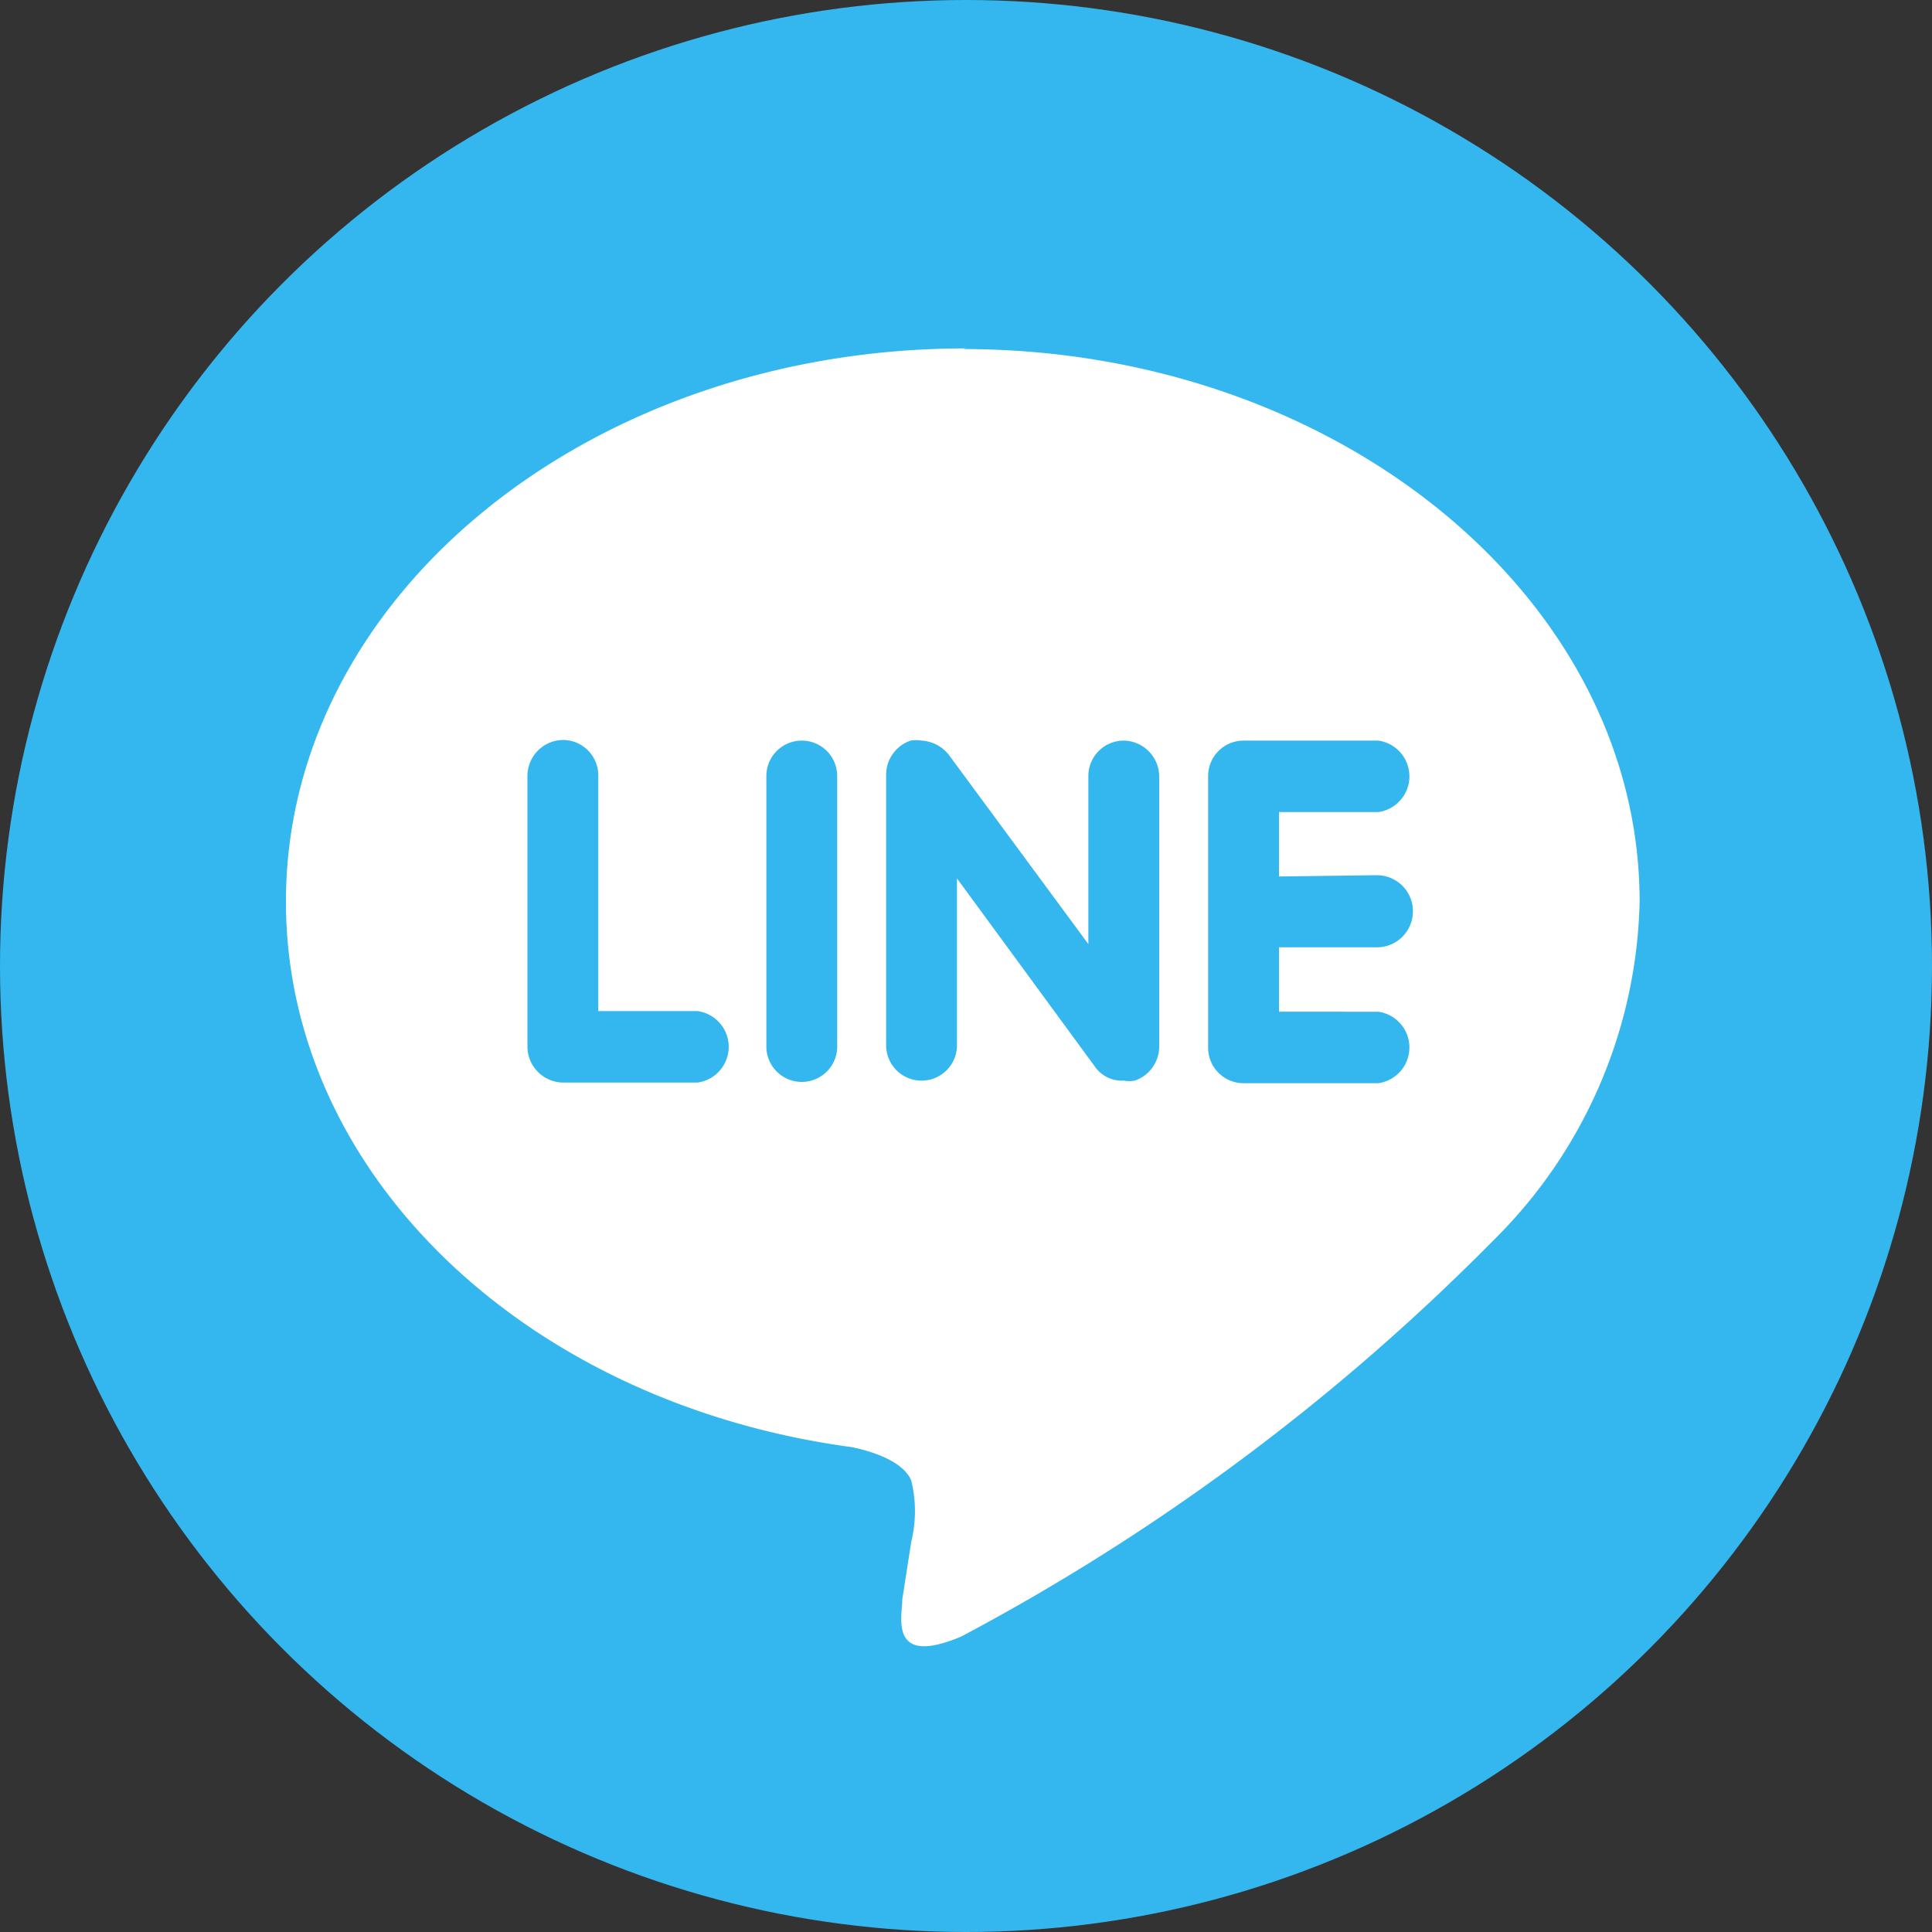
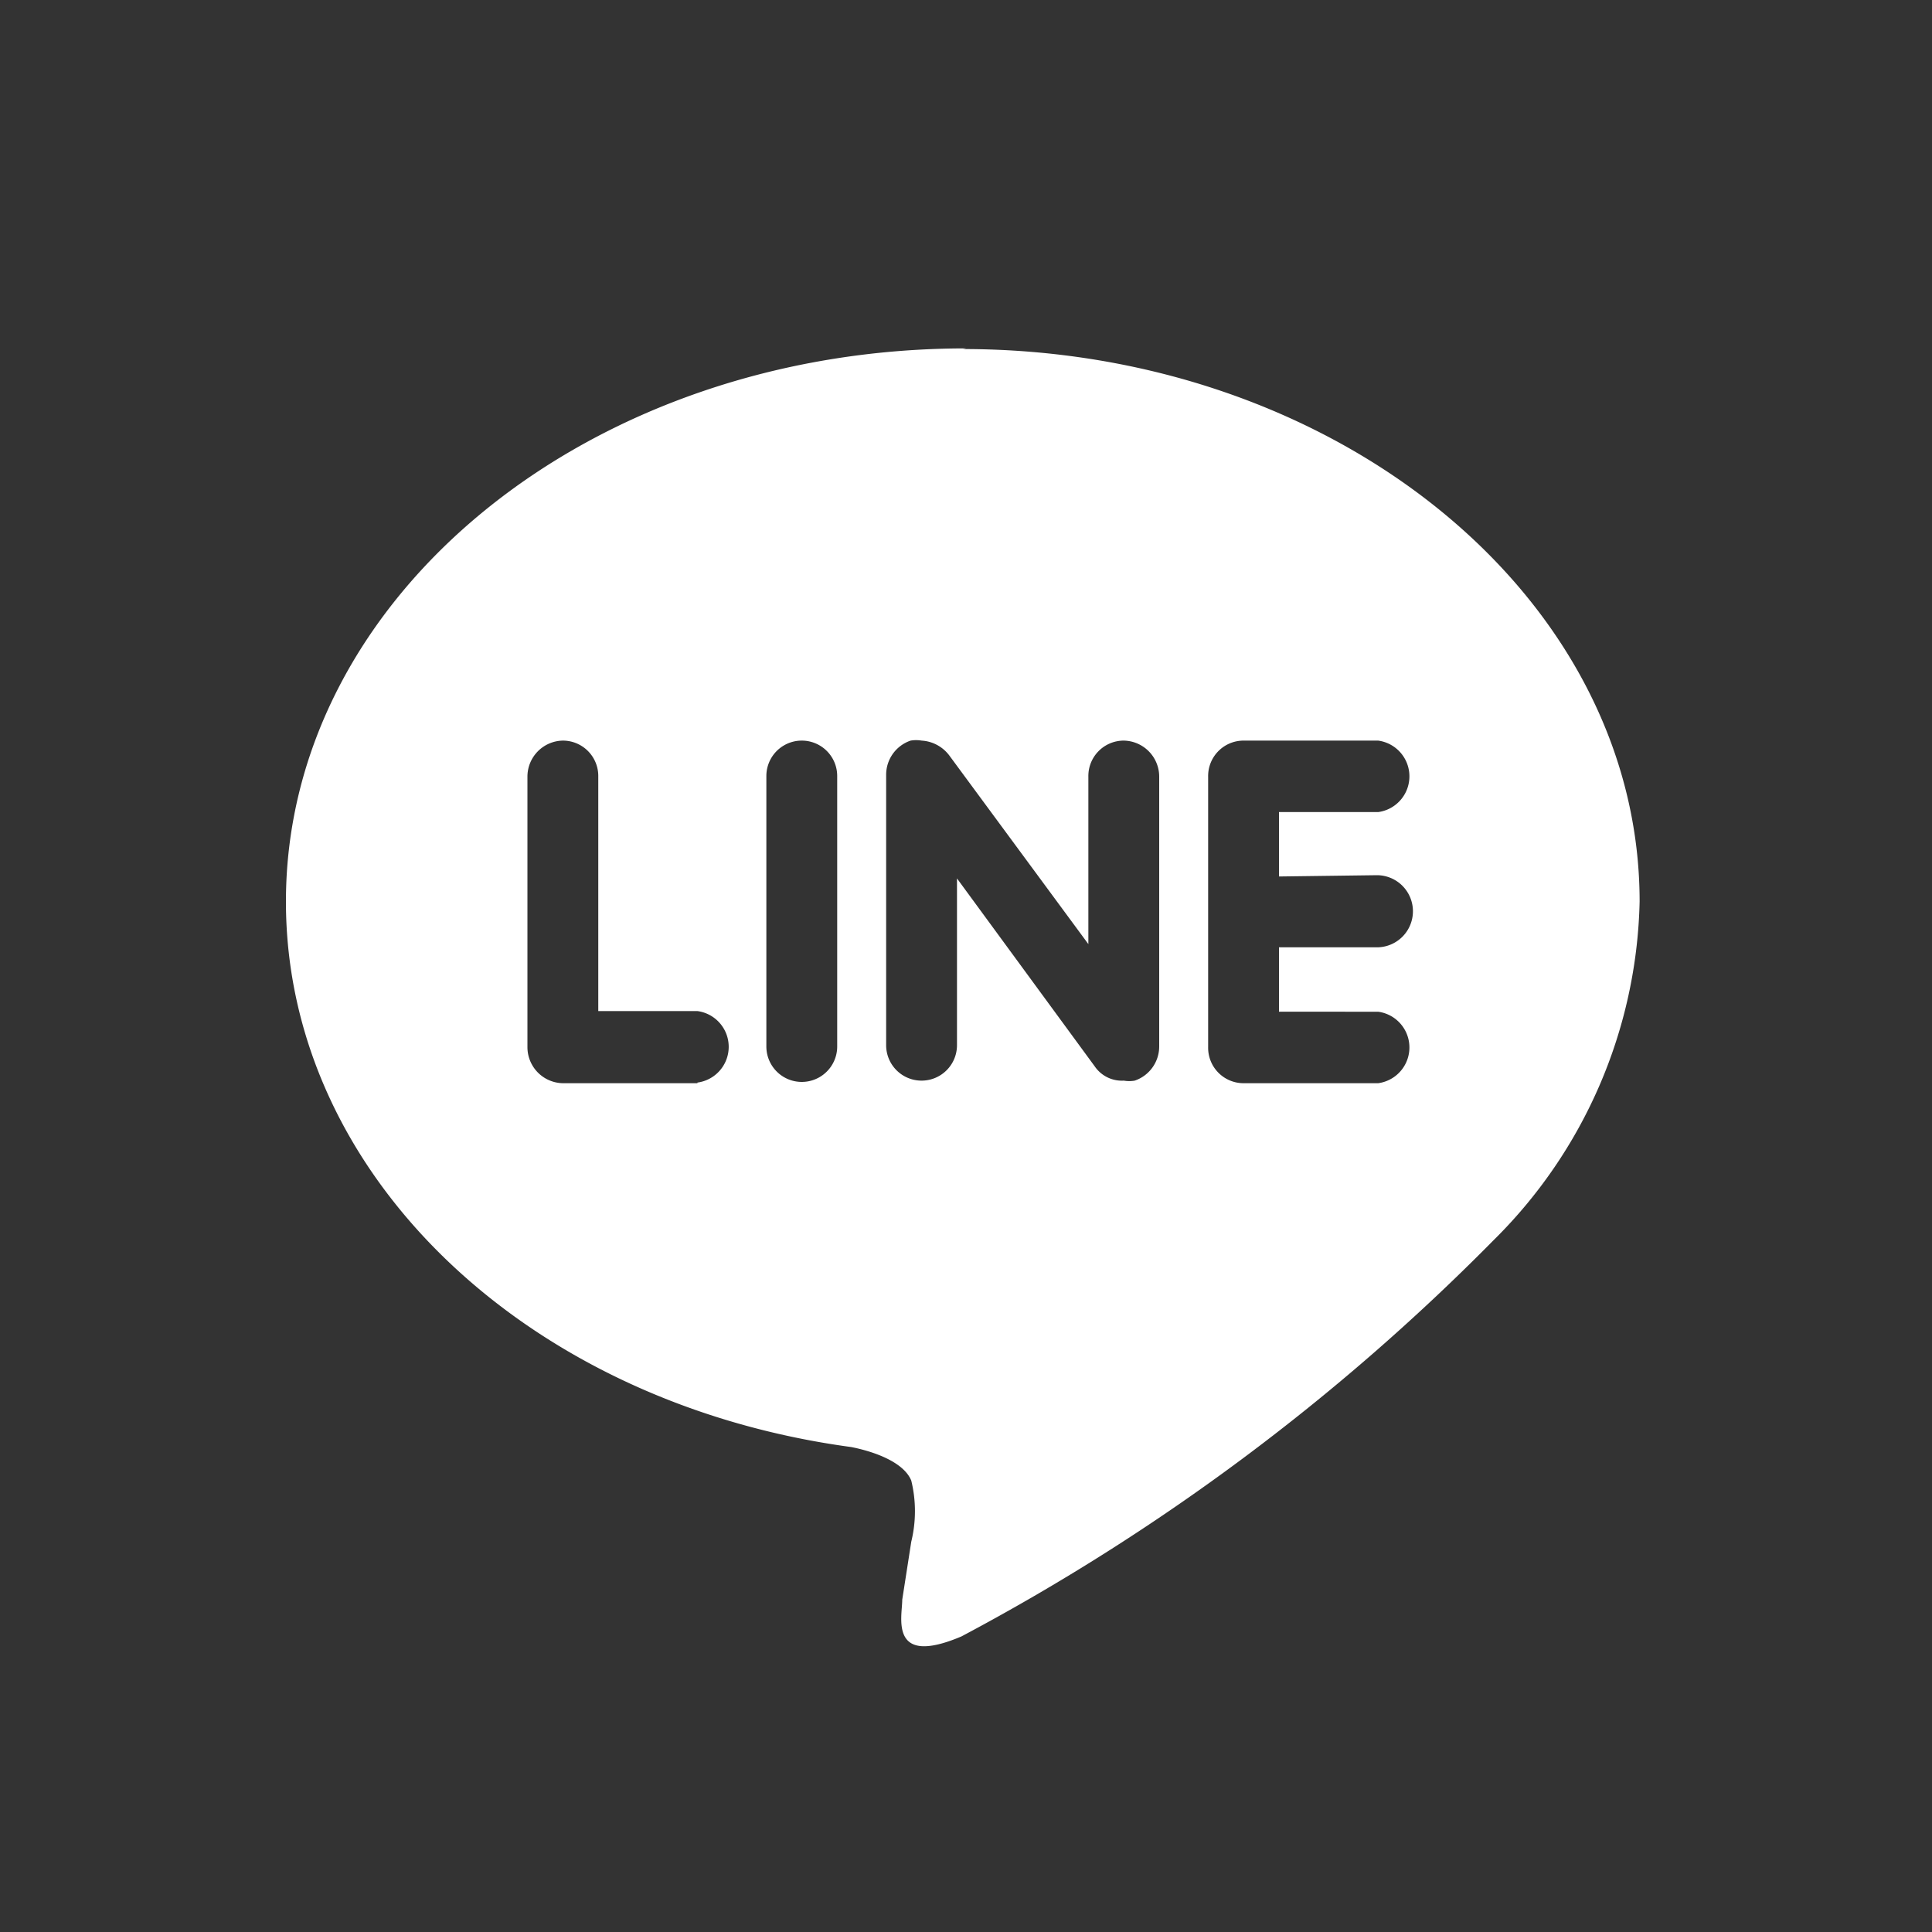
<svg xmlns="http://www.w3.org/2000/svg" id="Layer_1" data-name="Layer 1" viewBox="0 0 30 30">
  <rect x="0" y="0" width="30" height="30" fill="#333333" stroke="none" />
-   <circle cx="15" cy="15" r="15" fill="#34b7ef" />
-   <path d="M15,5.41C9.15,5.41,4.44,9.26,4.44,14c0,4.24,3.74,7.79,8.78,8.47.35.07.81.23.93.52a2,2,0,0,1,0,.95l-.14.9c0,.27-.21,1.05.92.57a34,34,0,0,0,8.26-6.15A7.62,7.62,0,0,0,25.46,14c0-4.73-4.72-8.58-10.51-8.58Zm-4.12,11.4H8.74a.56.56,0,0,1-.55-.56v-4.2a.56.56,0,0,1,.55-.56.55.55,0,0,1,.55.56V15.7h1.54a.56.56,0,0,1,0,1.11ZM13,16.25a.55.55,0,1,1-1.1,0v-4.2a.55.55,0,1,1,1.1,0Zm5,0a.56.56,0,0,1-.38.53.5.5,0,0,1-.17,0,.51.51,0,0,1-.45-.22l-2.14-2.92v2.59a.55.55,0,1,1-1.1,0v-4.2a.56.56,0,0,1,.38-.53.51.51,0,0,1,.17,0,.58.58,0,0,1,.43.23l2.16,2.93v-2.6a.55.55,0,0,1,.55-.56.56.56,0,0,1,.55.56Zm3.38-2.66a.56.56,0,0,1,0,1.12H19.86v1H21.4a.56.56,0,0,1,0,1.11H19.31a.55.55,0,0,1-.55-.56v-4.2a.55.55,0,0,1,.55-.56H21.4a.56.56,0,0,1,0,1.11H19.86v1Zm0,0" fill="#fff" />
+   <path d="M15,5.41C9.15,5.41,4.44,9.26,4.44,14c0,4.24,3.74,7.79,8.78,8.47.35.07.81.23.93.52a2,2,0,0,1,0,.95l-.14.9c0,.27-.21,1.05.92.57a34,34,0,0,0,8.26-6.15A7.62,7.62,0,0,0,25.46,14c0-4.73-4.72-8.58-10.51-8.58m-4.12,11.4H8.74a.56.56,0,0,1-.55-.56v-4.2a.56.56,0,0,1,.55-.56.55.55,0,0,1,.55.56V15.7h1.54a.56.56,0,0,1,0,1.11ZM13,16.25a.55.55,0,1,1-1.1,0v-4.2a.55.55,0,1,1,1.1,0Zm5,0a.56.56,0,0,1-.38.53.5.5,0,0,1-.17,0,.51.51,0,0,1-.45-.22l-2.14-2.92v2.59a.55.55,0,1,1-1.1,0v-4.2a.56.56,0,0,1,.38-.53.51.51,0,0,1,.17,0,.58.58,0,0,1,.43.23l2.16,2.93v-2.6a.55.55,0,0,1,.55-.56.56.56,0,0,1,.55.56Zm3.38-2.66a.56.56,0,0,1,0,1.12H19.86v1H21.4a.56.56,0,0,1,0,1.11H19.31a.55.55,0,0,1-.55-.56v-4.2a.55.55,0,0,1,.55-.56H21.4a.56.56,0,0,1,0,1.11H19.86v1Zm0,0" fill="#fff" />
</svg>